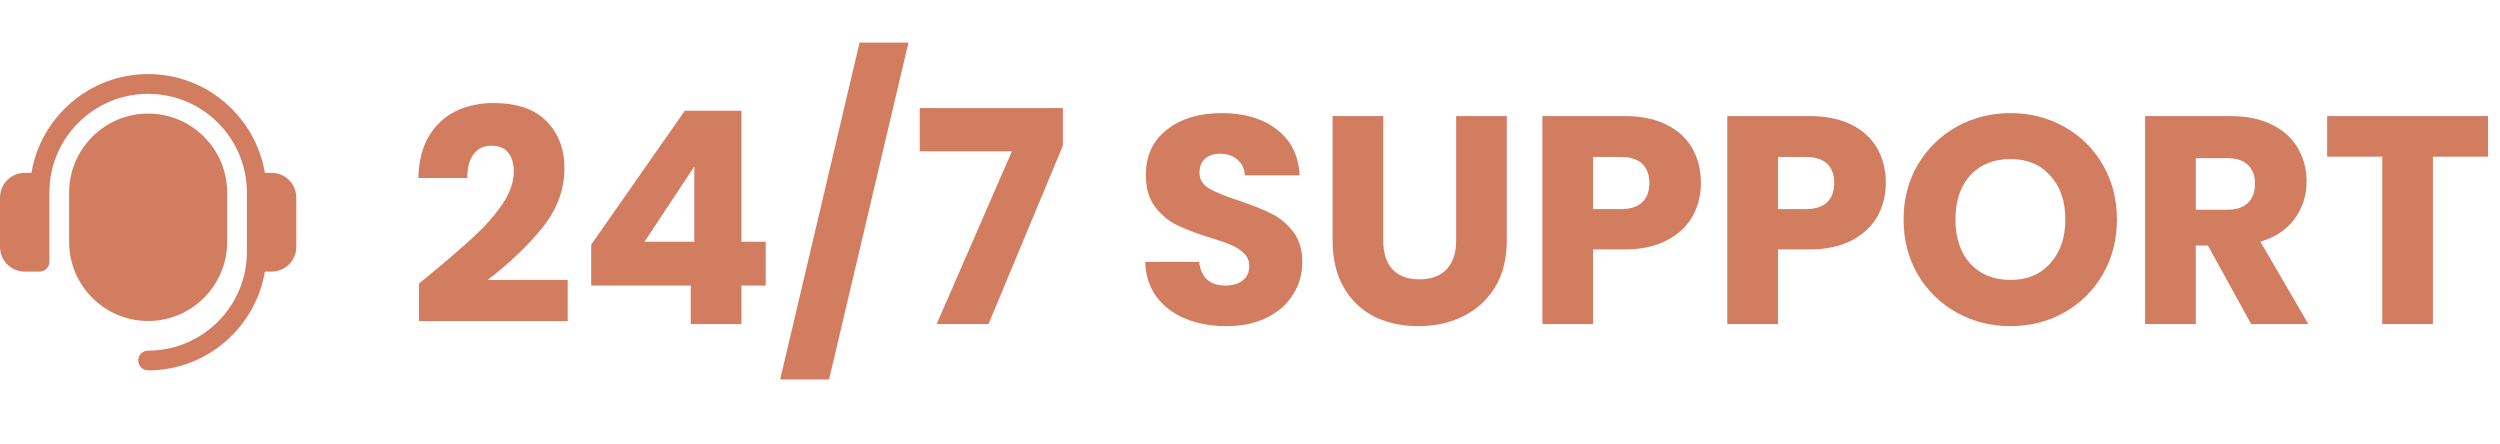
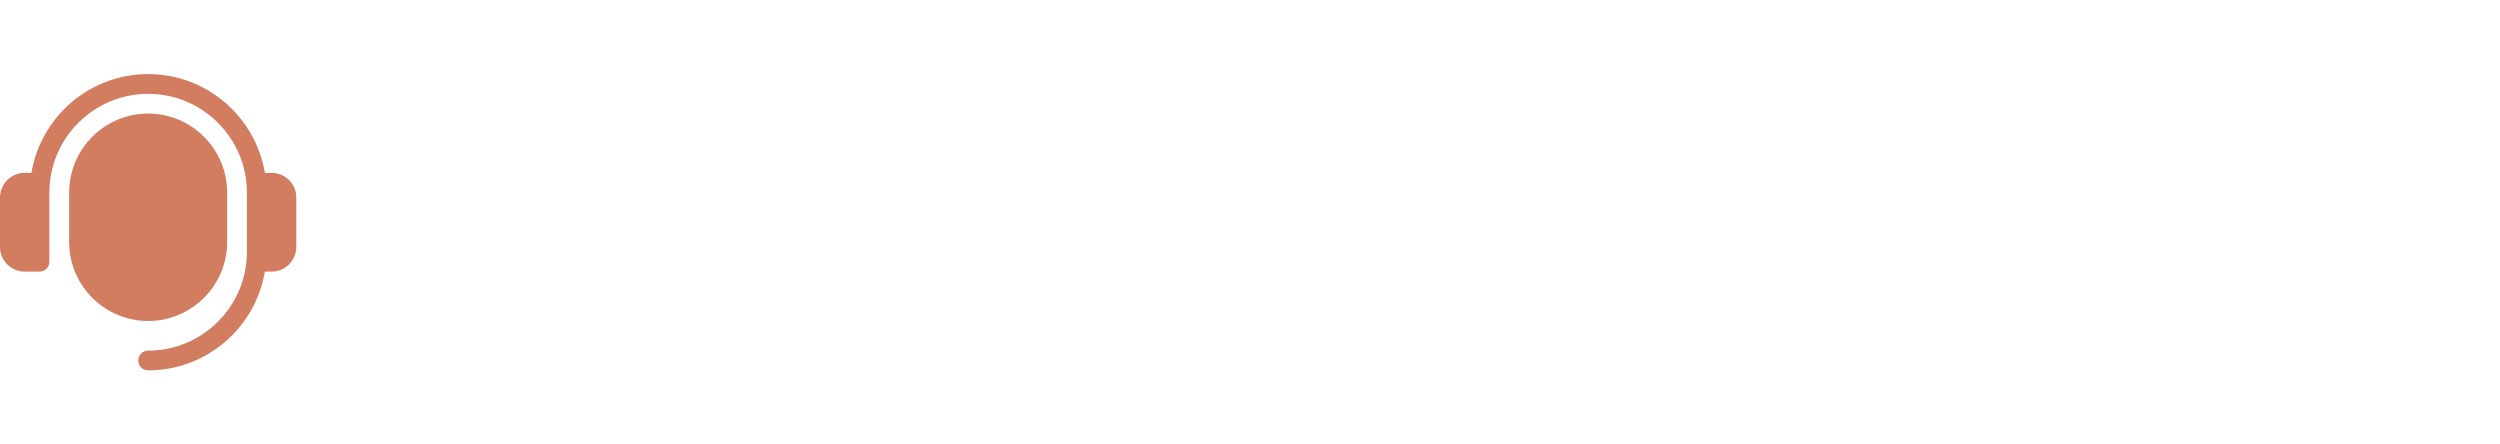
<svg xmlns="http://www.w3.org/2000/svg" fill="none" viewBox="0 0 270 48" height="48" width="270">
-   <path fill="#D27C60" d="M45.248 30.616C45.973 30.04 46.304 29.773 46.24 29.816C48.331 28.088 49.973 26.669 51.168 25.56C52.384 24.451 53.408 23.288 54.24 22.072C55.072 20.856 55.488 19.672 55.488 18.52C55.488 17.645 55.285 16.963 54.88 16.472C54.475 15.981 53.867 15.736 53.056 15.736C52.245 15.736 51.605 16.045 51.136 16.664C50.688 17.261 50.464 18.115 50.464 19.224H45.184C45.227 17.411 45.611 15.896 46.336 14.68C47.083 13.464 48.053 12.568 49.248 11.992C50.464 11.416 51.808 11.128 53.28 11.128C55.819 11.128 57.728 11.779 59.008 13.08C60.309 14.381 60.96 16.077 60.96 18.168C60.96 20.451 60.181 22.573 58.624 24.536C57.067 26.477 55.083 28.376 52.672 30.232H61.312V34.68H45.248V30.616ZM63.849 30.84V26.424L73.961 11.96H80.073V26.104H82.697V30.84H80.073V35H74.601V30.84H63.849ZM74.985 17.976L69.609 26.104H74.985V17.976ZM98.114 4.6L89.537 40.984H84.257L92.834 4.6H98.114ZM114.79 15.736L106.758 35H101.158L109.286 16.344H99.334V11.672H114.79V15.736ZM132.456 35.224C130.813 35.224 129.341 34.957 128.04 34.424C126.738 33.891 125.693 33.101 124.904 32.056C124.136 31.011 123.73 29.752 123.688 28.28H129.512C129.597 29.112 129.885 29.752 130.376 30.2C130.866 30.627 131.506 30.84 132.296 30.84C133.106 30.84 133.746 30.659 134.216 30.296C134.685 29.912 134.92 29.389 134.92 28.728C134.92 28.173 134.728 27.715 134.344 27.352C133.981 26.989 133.522 26.691 132.968 26.456C132.434 26.221 131.666 25.955 130.664 25.656C129.213 25.208 128.029 24.76 127.112 24.312C126.194 23.864 125.405 23.203 124.744 22.328C124.082 21.453 123.752 20.312 123.752 18.904C123.752 16.813 124.509 15.181 126.024 14.008C127.538 12.813 129.512 12.216 131.944 12.216C134.418 12.216 136.413 12.813 137.928 14.008C139.442 15.181 140.253 16.824 140.36 18.936H134.44C134.397 18.211 134.13 17.645 133.64 17.24C133.149 16.813 132.52 16.6 131.752 16.6C131.09 16.6 130.557 16.781 130.152 17.144C129.746 17.485 129.544 17.987 129.544 18.648C129.544 19.373 129.885 19.939 130.568 20.344C131.25 20.749 132.317 21.187 133.768 21.656C135.218 22.147 136.392 22.616 137.288 23.064C138.205 23.512 138.994 24.163 139.656 25.016C140.317 25.869 140.648 26.968 140.648 28.312C140.648 29.592 140.317 30.755 139.656 31.8C139.016 32.845 138.077 33.677 136.84 34.296C135.602 34.915 134.141 35.224 132.456 35.224ZM149.391 12.536V25.976C149.391 27.32 149.722 28.355 150.383 29.08C151.045 29.805 152.015 30.168 153.295 30.168C154.575 30.168 155.557 29.805 156.239 29.08C156.922 28.355 157.263 27.32 157.263 25.976V12.536H162.735V25.944C162.735 27.949 162.309 29.645 161.455 31.032C160.602 32.419 159.45 33.464 157.999 34.168C156.57 34.872 154.97 35.224 153.199 35.224C151.429 35.224 149.839 34.883 148.431 34.2C147.045 33.496 145.946 32.451 145.135 31.064C144.325 29.656 143.919 27.949 143.919 25.944V12.536H149.391ZM183.698 19.768C183.698 21.069 183.399 22.264 182.802 23.352C182.204 24.419 181.287 25.283 180.05 25.944C178.812 26.605 177.276 26.936 175.442 26.936H172.05V35H166.578V12.536H175.442C177.234 12.536 178.748 12.845 179.986 13.464C181.223 14.083 182.151 14.936 182.77 16.024C183.388 17.112 183.698 18.36 183.698 19.768ZM175.026 22.584C176.071 22.584 176.85 22.339 177.362 21.848C177.874 21.357 178.13 20.664 178.13 19.768C178.13 18.872 177.874 18.179 177.362 17.688C176.85 17.197 176.071 16.952 175.026 16.952H172.05V22.584H175.026ZM203.667 19.768C203.667 21.069 203.368 22.264 202.771 23.352C202.173 24.419 201.256 25.283 200.019 25.944C198.781 26.605 197.245 26.936 195.411 26.936H192.019V35H186.547V12.536H195.411C197.203 12.536 198.717 12.845 199.955 13.464C201.192 14.083 202.12 14.936 202.739 16.024C203.357 17.112 203.667 18.36 203.667 19.768ZM194.995 22.584C196.04 22.584 196.819 22.339 197.331 21.848C197.843 21.357 198.099 20.664 198.099 19.768C198.099 18.872 197.843 18.179 197.331 17.688C196.819 17.197 196.04 16.952 194.995 16.952H192.019V22.584H194.995ZM217.139 35.224C215.027 35.224 213.086 34.733 211.315 33.752C209.566 32.771 208.169 31.405 207.123 29.656C206.099 27.885 205.587 25.901 205.587 23.704C205.587 21.507 206.099 19.533 207.123 17.784C208.169 16.035 209.566 14.669 211.315 13.688C213.086 12.707 215.027 12.216 217.139 12.216C219.251 12.216 221.182 12.707 222.931 13.688C224.702 14.669 226.089 16.035 227.091 17.784C228.115 19.533 228.627 21.507 228.627 23.704C228.627 25.901 228.115 27.885 227.091 29.656C226.067 31.405 224.681 32.771 222.931 33.752C221.182 34.733 219.251 35.224 217.139 35.224ZM217.139 30.232C218.931 30.232 220.361 29.635 221.427 28.44C222.515 27.245 223.059 25.667 223.059 23.704C223.059 21.72 222.515 20.141 221.427 18.968C220.361 17.773 218.931 17.176 217.139 17.176C215.326 17.176 213.875 17.763 212.787 18.936C211.721 20.109 211.187 21.699 211.187 23.704C211.187 25.688 211.721 27.277 212.787 28.472C213.875 29.645 215.326 30.232 217.139 30.232ZM243.128 35L238.456 26.52H237.144V35H231.672V12.536H240.856C242.626 12.536 244.13 12.845 245.368 13.464C246.626 14.083 247.565 14.936 248.184 16.024C248.802 17.091 249.112 18.285 249.112 19.608C249.112 21.101 248.685 22.435 247.832 23.608C247 24.781 245.762 25.613 244.12 26.104L249.304 35H243.128ZM237.144 22.648H240.536C241.538 22.648 242.285 22.403 242.776 21.912C243.288 21.421 243.544 20.728 243.544 19.832C243.544 18.979 243.288 18.307 242.776 17.816C242.285 17.325 241.538 17.08 240.536 17.08H237.144V22.648ZM268.707 12.536V16.92H262.755V35H257.283V16.92H251.331V12.536H268.707Z" />
  <path fill="#D27C60" d="M32 21.333V26.667C32 28.137 30.804 29.333 29.333 29.333H28.607C27.587 35.377 22.33 40 16 40C15.41 40 14.933 39.523 14.933 38.933C14.933 38.344 15.41 37.867 16 37.867C21.881 37.867 26.667 33.081 26.667 27.2V20.8C26.667 14.919 21.881 10.133 16 10.133C10.119 10.133 5.333 14.919 5.333 20.8V28.267C5.333 28.856 4.856 29.333 4.267 29.333H2.667C1.196 29.333 0 28.137 0 26.667V21.333C0 19.863 1.196 18.667 2.667 18.667H3.393C4.412 12.623 9.67 8 16 8C22.33 8 27.587 12.623 28.607 18.667H29.333C30.804 18.667 32 19.863 32 21.333ZM16 12.267C11.295 12.267 7.467 16.095 7.467 20.8V26.133C7.467 30.838 11.295 34.667 16 34.667C20.705 34.667 24.533 30.838 24.533 26.133V20.8C24.533 16.095 20.705 12.267 16 12.267Z" />
</svg>